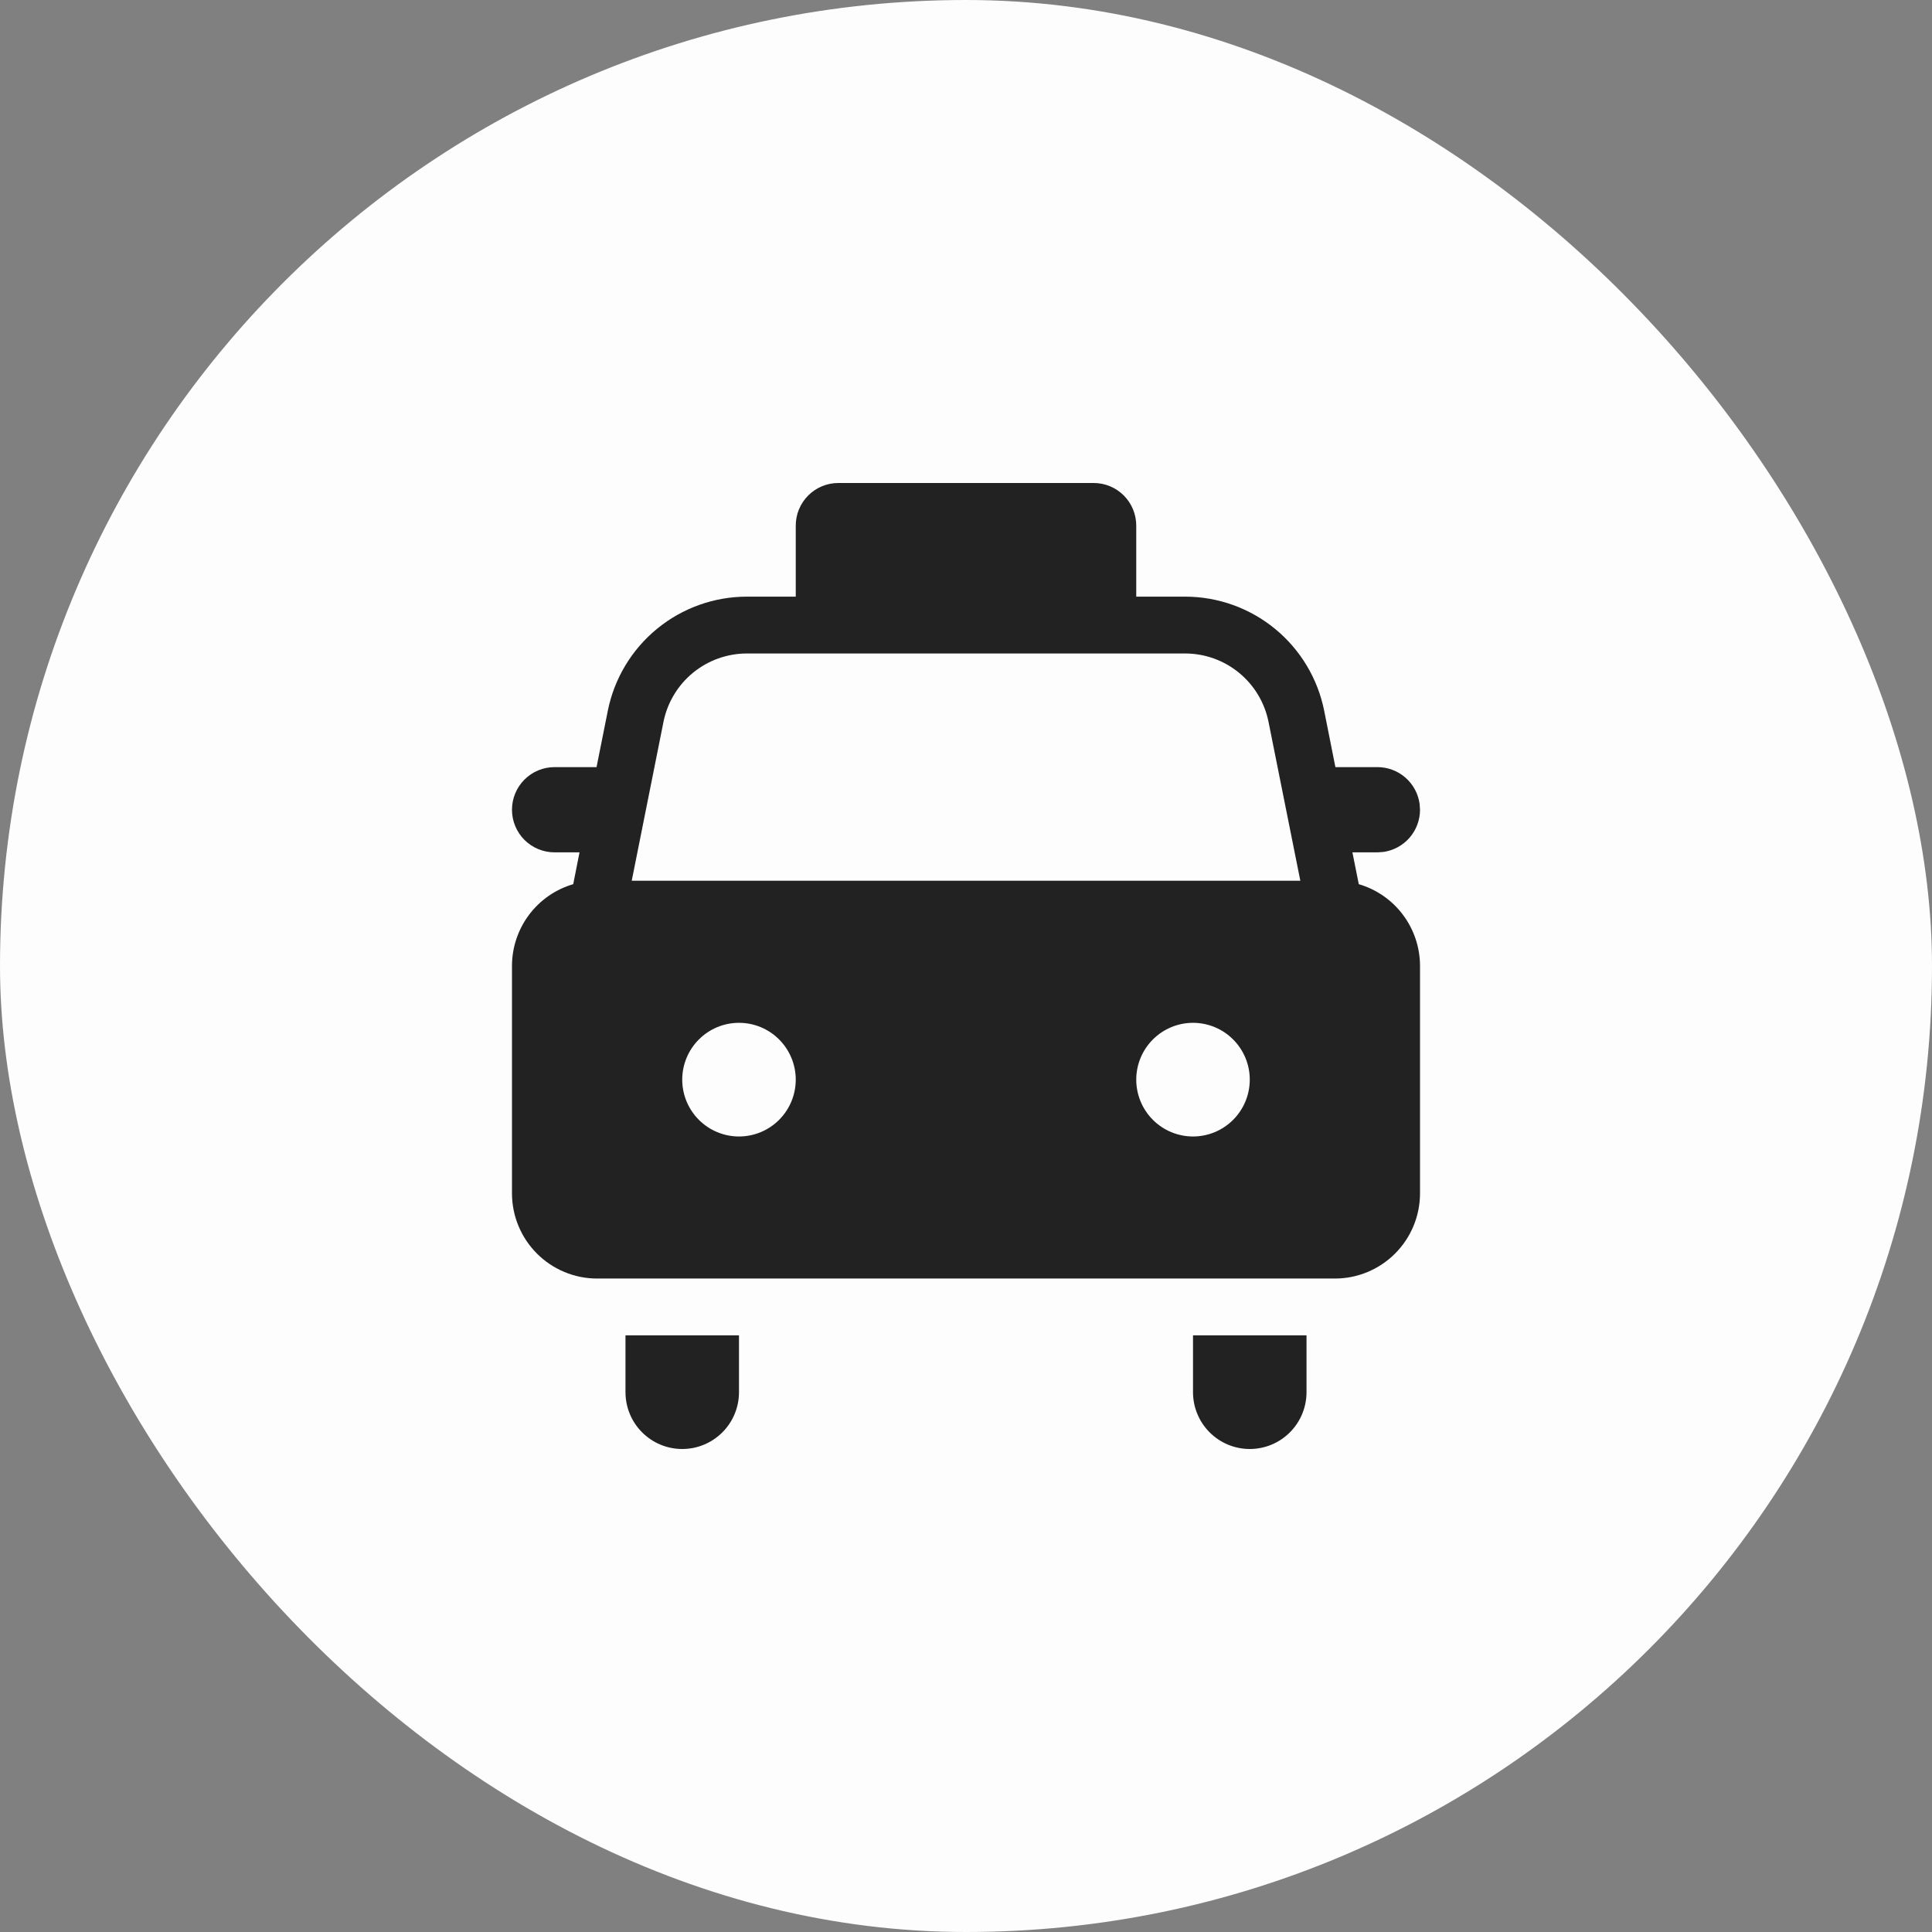
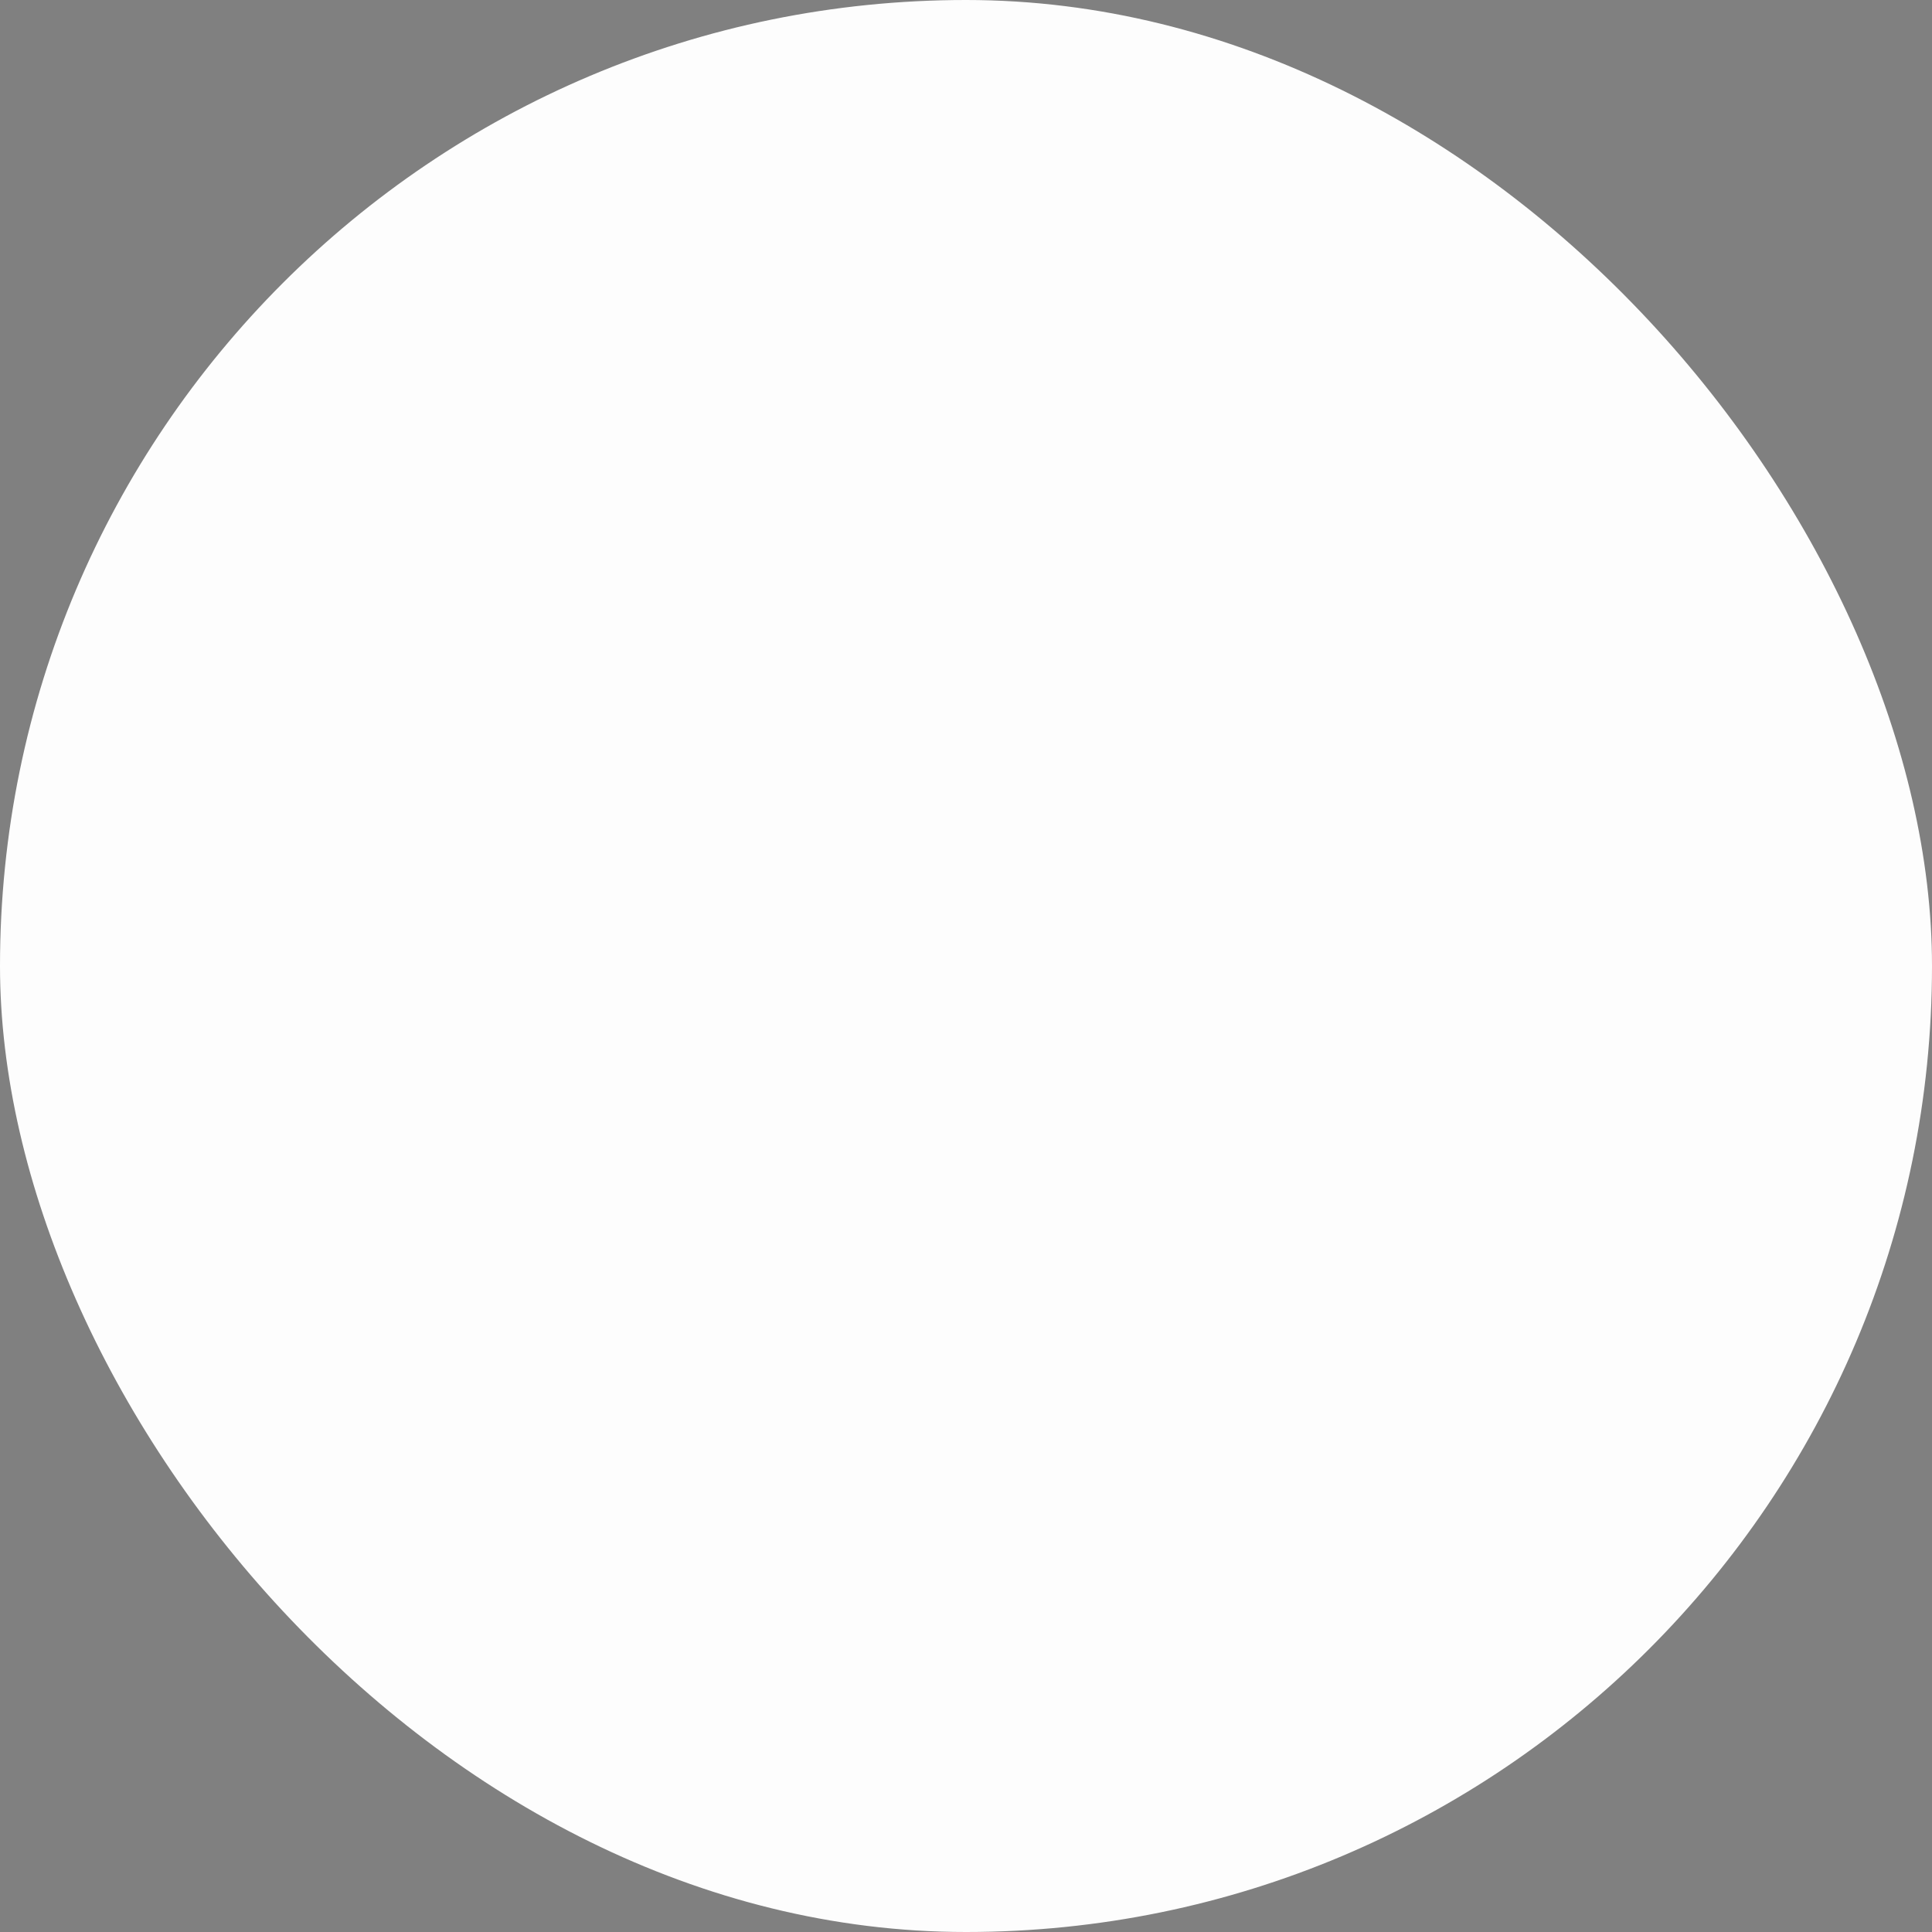
<svg xmlns="http://www.w3.org/2000/svg" width="100" height="100" viewBox="0 0 100 100" fill="none">
  <rect x="0" y="0" width="100" height="100" fill="#808080" stroke="none" />
  <rect width="100" height="100" rx="50" fill="#FDFDFD" />
-   <path d="M43.391 25C42.806 25 42.246 25.232 41.833 25.646C41.42 26.06 41.188 26.621 41.188 27.206V30.882H38.661C36.963 30.882 35.317 31.471 34.004 32.549C32.691 33.627 31.791 35.127 31.459 36.794L30.877 39.706H28.703C28.119 39.706 27.558 39.938 27.145 40.352C26.732 40.766 26.5 41.327 26.5 41.912C26.5 42.497 26.732 43.058 27.145 43.472C27.558 43.885 28.119 44.118 28.703 44.118H29.996L29.67 45.765C28.755 46.032 27.951 46.59 27.38 47.354C26.809 48.117 26.5 49.046 26.5 50V61.765C26.5 62.935 26.964 64.057 27.791 64.884C28.617 65.712 29.738 66.177 30.906 66.177H69.094C70.262 66.177 71.383 65.712 72.209 64.884C73.036 64.057 73.5 62.935 73.5 61.765V50C73.5 49.046 73.191 48.117 72.62 47.354C72.049 46.59 71.245 46.032 70.33 45.765L70.001 44.118H71.297L71.597 44.097C72.124 44.025 72.607 43.763 72.957 43.362C73.307 42.96 73.5 42.445 73.5 41.912L73.479 41.612C73.407 41.084 73.146 40.6 72.745 40.249C72.344 39.899 71.829 39.706 71.297 39.706H69.12L68.541 36.794C68.209 35.127 67.309 33.627 65.996 32.549C64.683 31.471 63.037 30.882 61.339 30.882H58.812V27.206C58.812 26.621 58.58 26.06 58.167 25.646C57.754 25.232 57.194 25 56.609 25H43.391ZM38.661 33.824H61.339C62.358 33.824 63.345 34.177 64.133 34.824C64.921 35.47 65.46 36.37 65.66 37.371L67.305 45.588H32.698L34.34 37.371C34.54 36.371 35.079 35.471 35.866 34.825C36.654 34.178 37.643 33.824 38.661 33.824ZM35.312 55.882C35.312 55.102 35.622 54.354 36.173 53.803C36.724 53.251 37.471 52.941 38.25 52.941C39.029 52.941 39.776 53.251 40.327 53.803C40.878 54.354 41.188 55.102 41.188 55.882C41.188 56.662 40.878 57.41 40.327 57.962C39.776 58.514 39.029 58.824 38.25 58.824C37.471 58.824 36.724 58.514 36.173 57.962C35.622 57.41 35.312 56.662 35.312 55.882ZM58.812 55.882C58.812 55.102 59.122 54.354 59.673 53.803C60.224 53.251 60.971 52.941 61.75 52.941C62.529 52.941 63.276 53.251 63.827 53.803C64.378 54.354 64.688 55.102 64.688 55.882C64.688 56.662 64.378 57.41 63.827 57.962C63.276 58.514 62.529 58.824 61.75 58.824C60.971 58.824 60.224 58.514 59.673 57.962C59.122 57.41 58.812 56.662 58.812 55.882ZM38.25 72.059V69.118H32.375V72.059C32.375 72.839 32.684 73.587 33.235 74.138C33.786 74.69 34.533 75 35.312 75C36.092 75 36.839 74.69 37.39 74.138C37.941 73.587 38.25 72.839 38.25 72.059ZM67.625 69.118V72.059C67.625 72.839 67.316 73.587 66.765 74.138C66.214 74.69 65.467 75 64.688 75C63.908 75 63.161 74.69 62.61 74.138C62.059 73.587 61.75 72.839 61.75 72.059V69.118H67.625Z" fill="#222222" />
</svg>